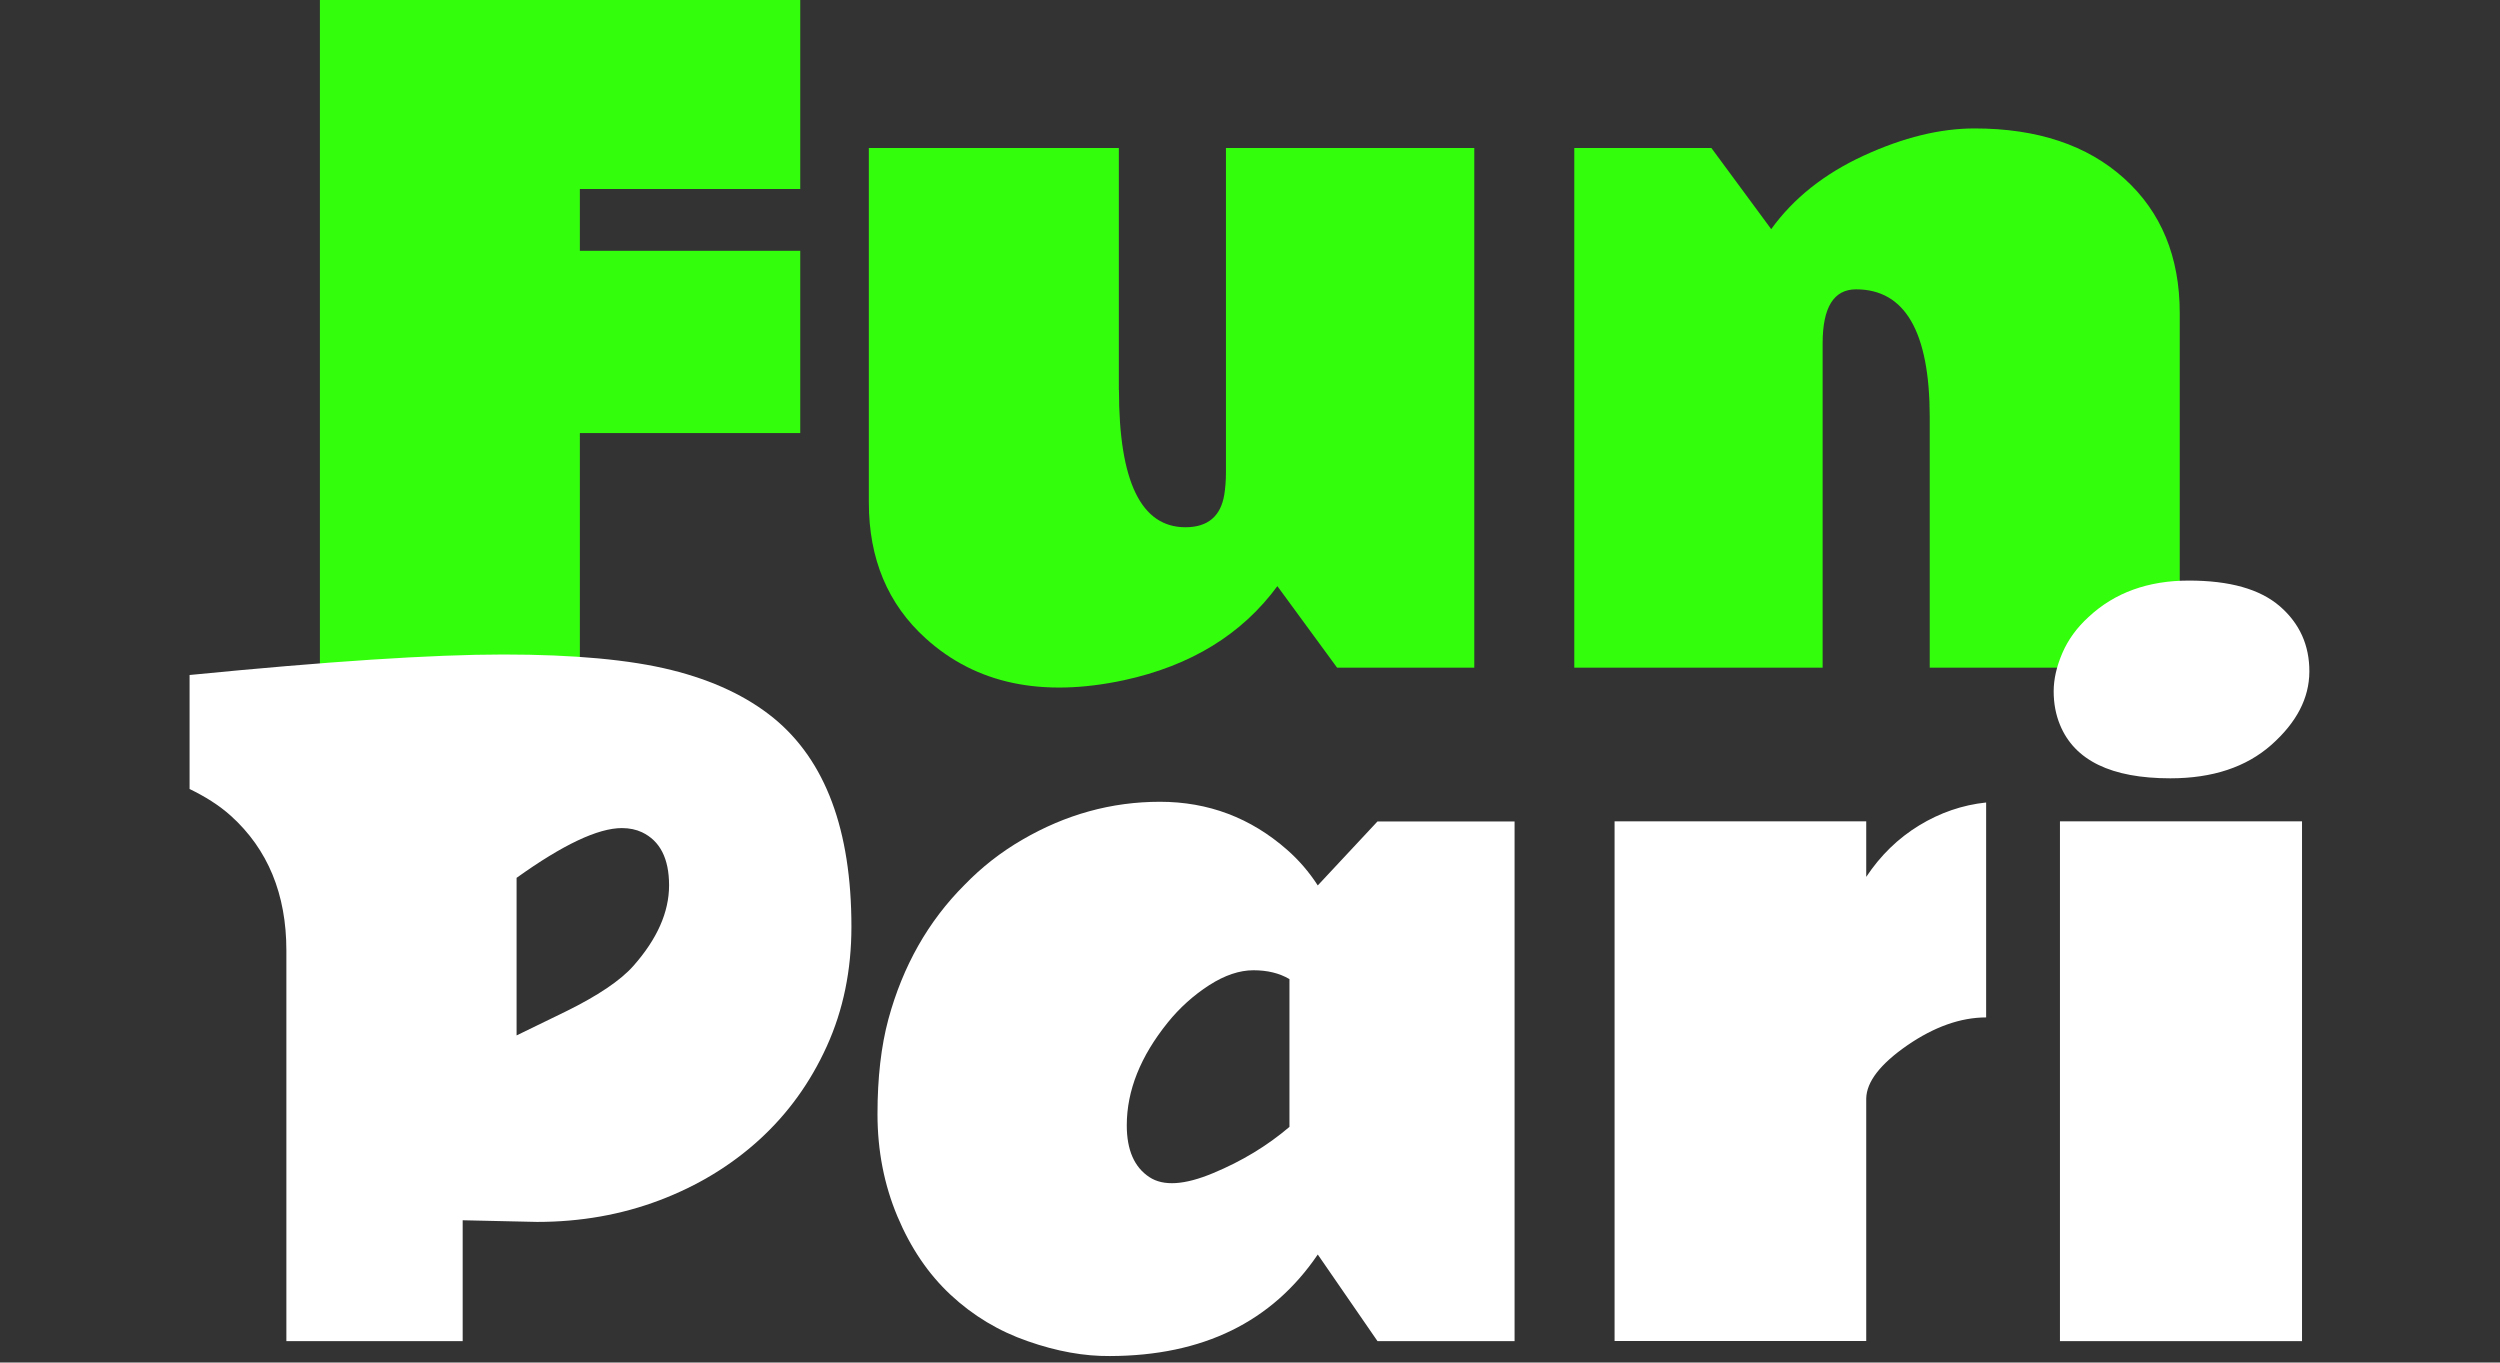
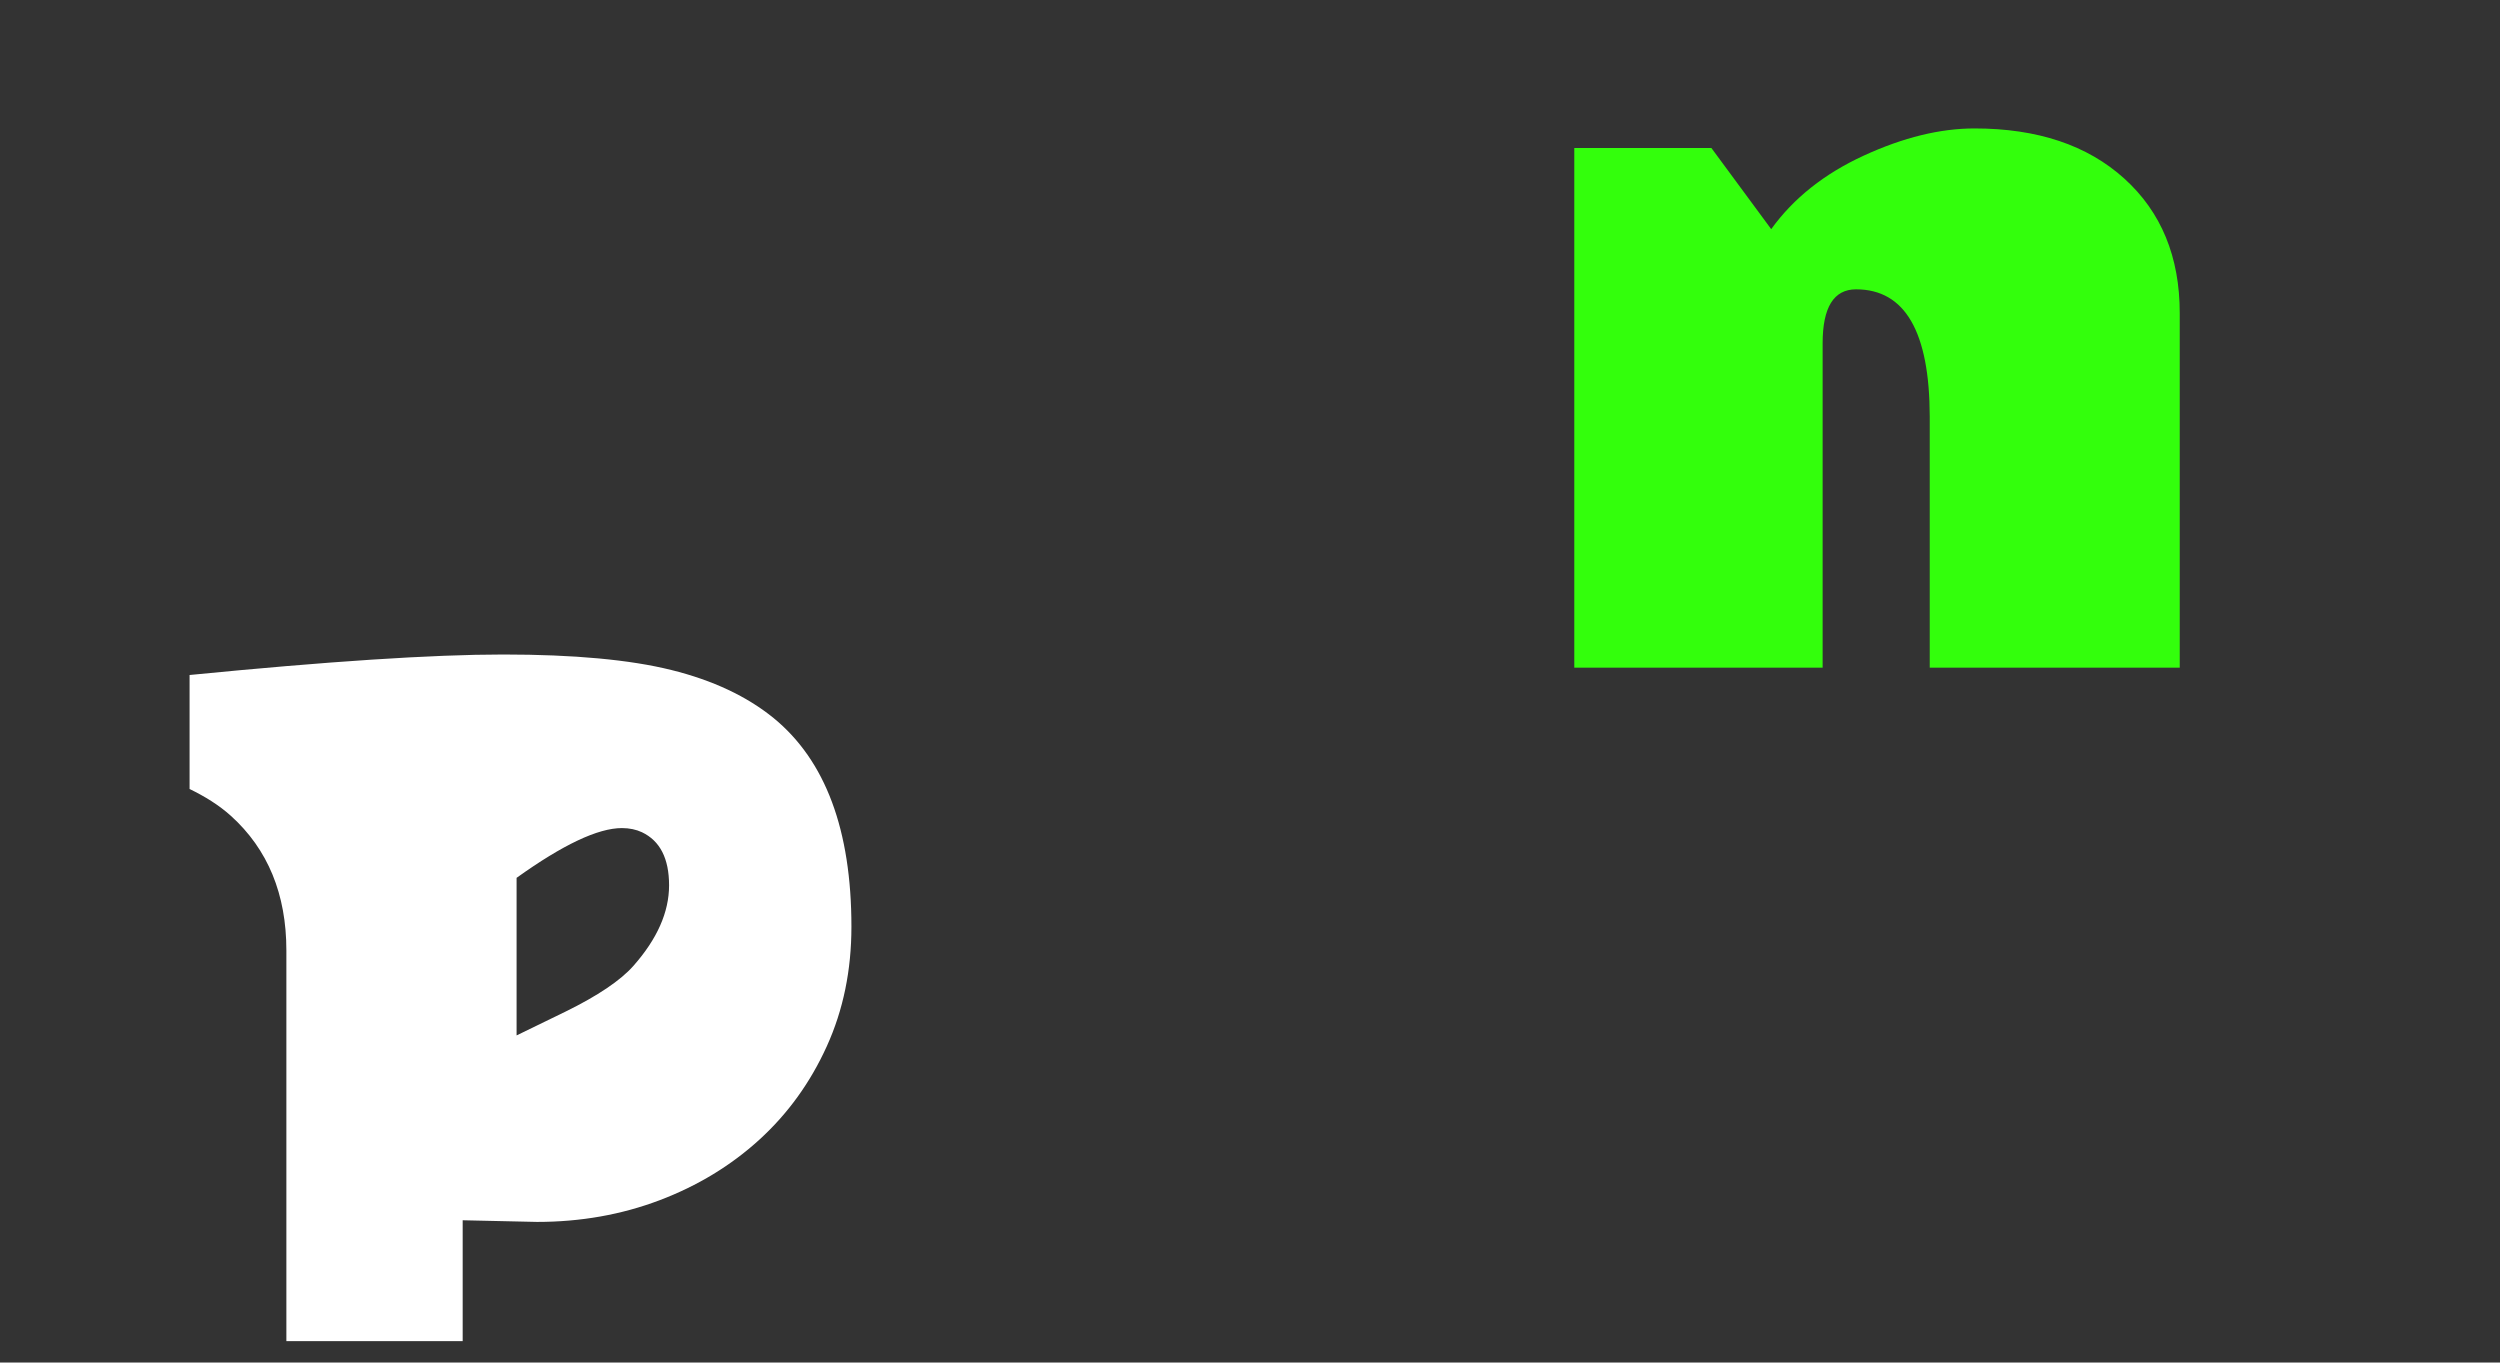
<svg xmlns="http://www.w3.org/2000/svg" width="211" height="115" viewBox="0 0 211 115" fill="none">
  <rect x="0" y="0" width="211" height="115" fill="#333333" stroke="none" />
-   <path d="M27 0H67.54V15.95H48.94V21.17H67.54V36.55H48.94V56.35H27V0ZM94.44 32.93C94.44 40.65 96.31 44.5 100.05 44.5C101.93 44.5 103.03 43.58 103.33 41.75C103.42 41.19 103.47 40.56 103.47 39.88V12.49H124.43V56.35H112.85L107.81 49.47C104.82 53.54 100.5 56.19 94.86 57.41C87.94 58.89 82.37 57.72 78.13 53.88C74.93 50.99 73.33 47.16 73.33 42.41V12.49H94.43V32.93H94.44Z" fill="#33FF0C" />
  <path d="M156.65 24.42C154.77 24.42 153.83 25.94 153.83 28.97V56.35H132.87V12.49H144.44L149.49 19.34C151.37 16.73 153.98 14.66 157.31 13.13C160.64 11.6 163.75 10.84 166.64 10.84C171.96 10.84 176.17 12.25 179.29 15.07C182.41 17.89 183.97 21.68 183.97 26.43V56.35H162.87V35.18C162.86 28.01 160.79 24.42 156.65 24.42Z" fill="#33FF0C" />
  <path d="M65.3 60.61C63.04 58.77 60.17 57.42 56.67 56.55C53.18 55.68 48.44 55.24 42.47 55.24C36.5 55.24 27.67 55.82 16 56.97V66.59C17.27 67.21 18.46 67.93 19.49 68.86C22.61 71.68 24.17 75.47 24.17 80.22V113.19H39.05V102.99L45.33 103.13C49 103.13 52.45 102.52 55.67 101.3C58.89 100.08 61.7 98.37 64.1 96.18C66.5 93.99 68.39 91.37 69.78 88.31C71.17 85.25 71.86 81.89 71.86 78.22C71.86 70.05 69.67 64.19 65.3 60.61ZM53.45 81.53C52.37 82.75 50.46 84.04 47.73 85.38L43.6 87.39V74.09C47.51 71.29 50.47 69.89 52.49 69.89C53.12 69.89 53.69 70.01 54.18 70.24C55.71 70.97 56.47 72.46 56.47 74.72C56.47 76.98 55.47 79.25 53.45 81.53Z" fill="white" />
-   <path d="M80.24 109.29C78.36 107.54 76.86 105.33 75.74 102.66C74.62 99.99 74.06 97.11 74.06 94.03C74.06 90.95 74.37 88.28 74.98 86.02C76.2 81.53 78.34 77.75 81.4 74.69C82.86 73.18 84.48 71.92 86.27 70.88C89.94 68.74 93.81 67.67 97.9 67.67C101.98 67.67 105.56 69.02 108.64 71.73C109.63 72.6 110.49 73.6 111.22 74.73L116.26 69.33H127.83V113.19H116.26L111.22 105.88C107.36 111.57 101.52 114.43 93.68 114.45C91.51 114.47 89.2 114.06 86.75 113.2C84.29 112.35 82.12 111.04 80.24 109.29ZM108.82 82.63C107.97 82.13 106.96 81.89 105.79 81.89C104.61 81.89 103.37 82.31 102.07 83.14C100.738 83.998 99.553 85.065 98.56 86.3C96.26 89.15 95.1 92.04 95.1 94.98C95.1 97.05 95.73 98.51 97.01 99.35C98.19 100.13 99.98 100.02 102.39 99.01C104.8 98.01 106.95 96.71 108.83 95.11V82.63H108.82ZM167.64 85.87C165.48 85.87 163.25 86.66 160.97 88.23C158.69 89.81 157.54 91.3 157.51 92.71V113.18H136.27V69.32H157.51V74.01C158.71 72.2 160.2 70.75 161.97 69.67C163.74 68.59 165.63 67.94 167.63 67.73V85.87H167.64ZM184.74 49C188.19 49 190.74 49.72 192.42 51.17C194.09 52.62 194.92 54.46 194.91 56.69C194.9 58.93 193.83 60.98 191.7 62.87C189.57 64.75 186.73 65.69 183.18 65.69C178.19 65.69 175.09 64.18 173.86 61.17C173.51 60.32 173.33 59.38 173.33 58.35C173.33 57.32 173.58 56.23 174.07 55.1C174.56 53.97 175.3 52.96 176.29 52.06C178.48 50.02 181.3 49 184.74 49ZM194.29 113.19H173.86V69.32H194.29V113.19Z" fill="white" />
</svg>